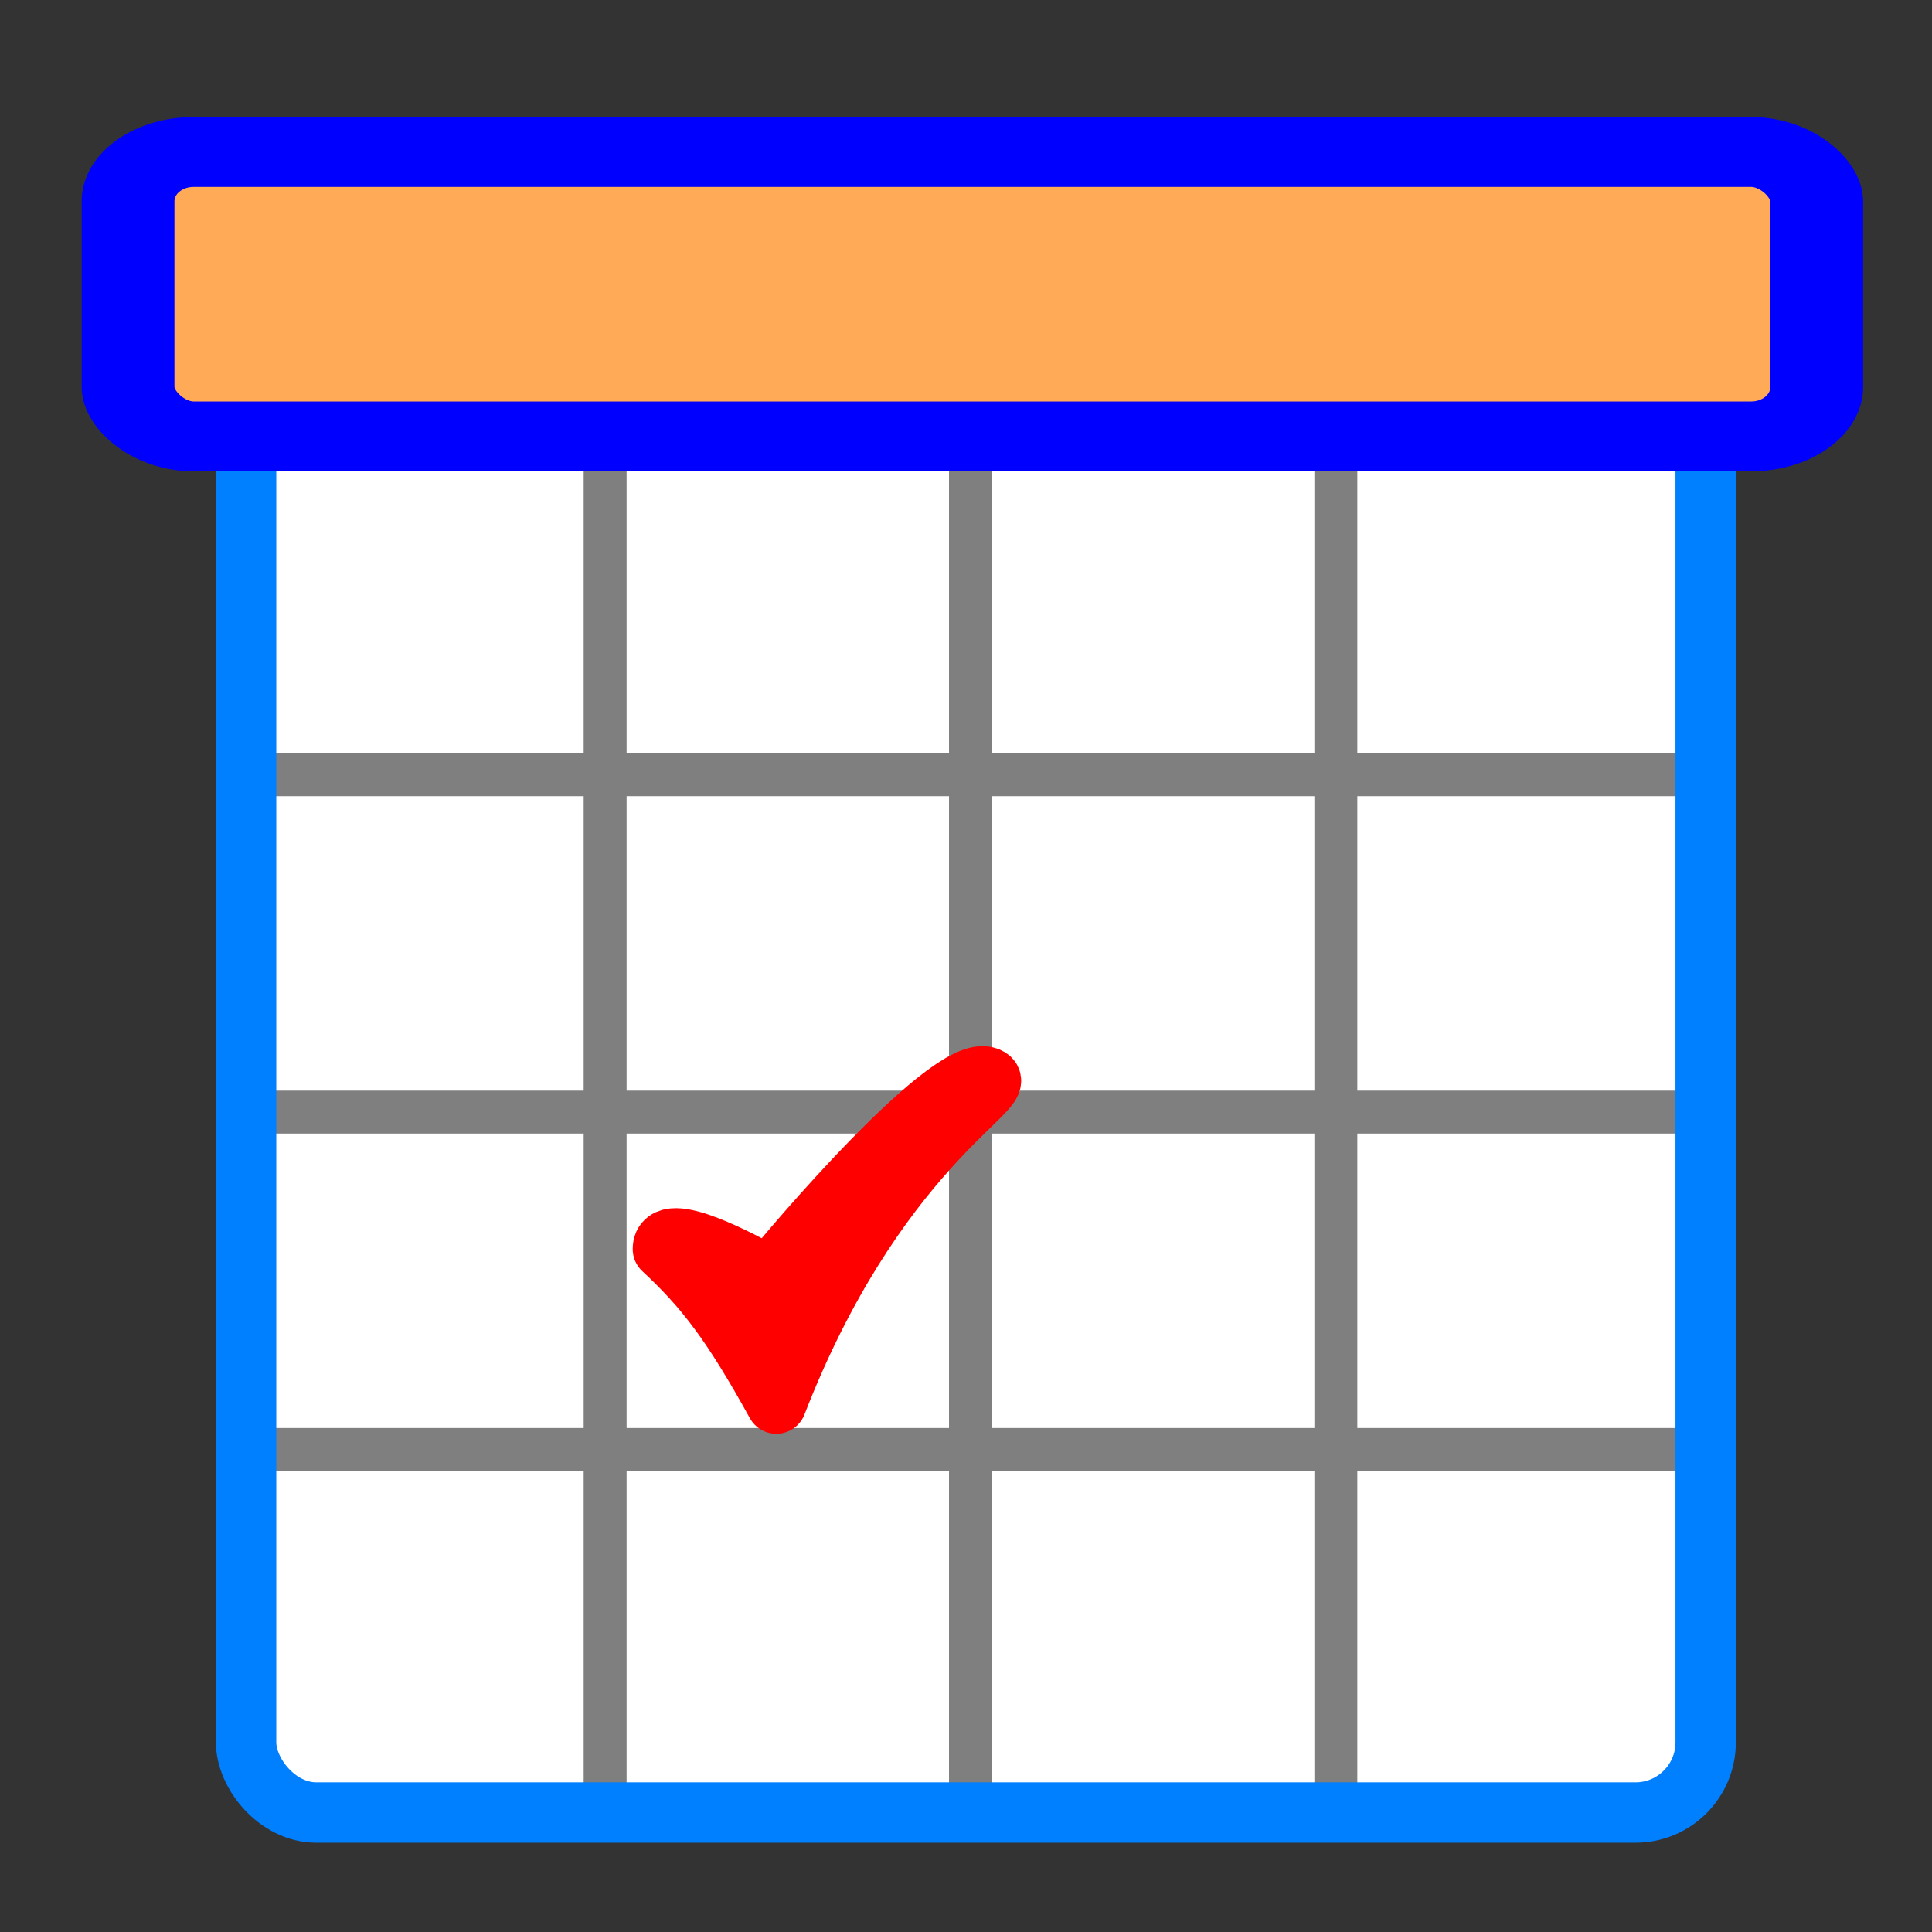
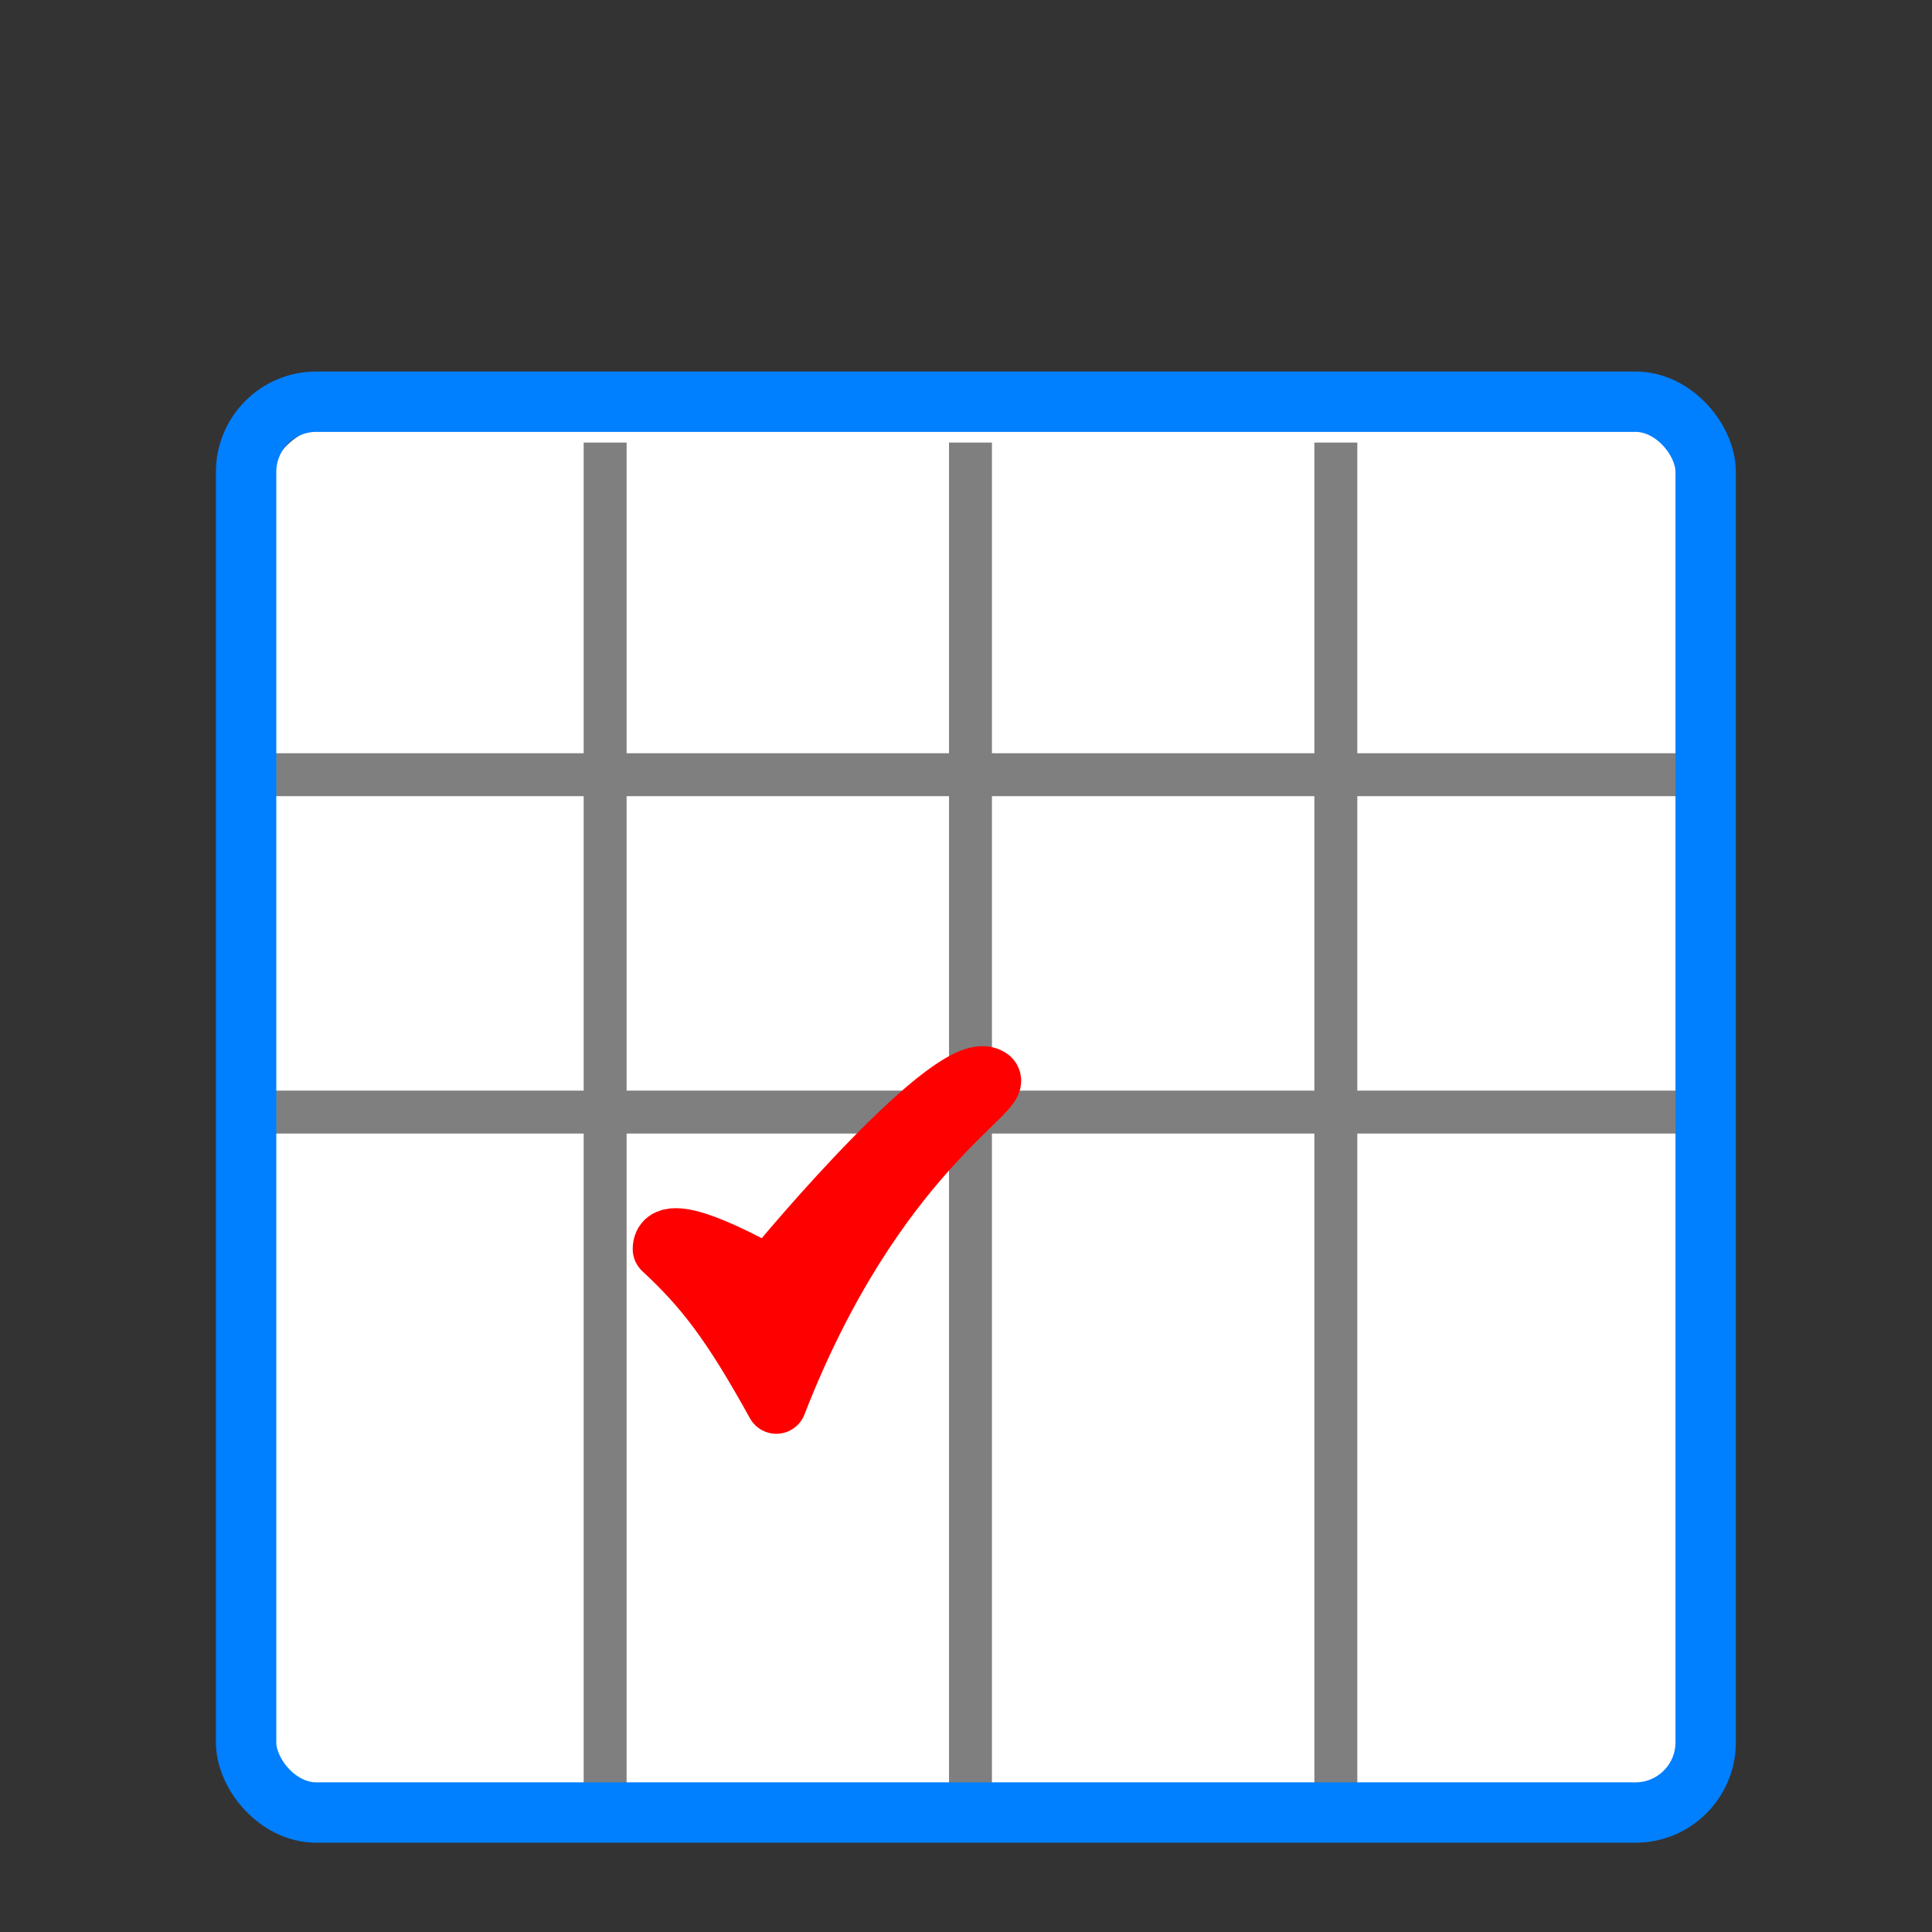
<svg xmlns="http://www.w3.org/2000/svg" xmlns:xlink="http://www.w3.org/1999/xlink" width="60" height="60">
  <rect width="100%" height="100%" fill="#333333" stroke="none" />
  <defs>
    <linearGradient id="linearGradient1160">
      <stop stop-color="#000" offset="0" id="stop1161" />
      <stop stop-color="#fff" offset="1" id="stop1162" />
    </linearGradient>
    <linearGradient xlink:href="#linearGradient1160" id="linearGradient1163" />
  </defs>
  <g>
    <title>Layer 1</title>
    <rect fill="#ffffff" fill-rule="evenodd" stroke-width="2.905" y="14.043" x="7.836" width="41.567" transform="matrix(1.09 0 0 1.262 -0.402 -4.492)" rx="2" id="rect788" height="34.73" />
    <path fill="none" fill-rule="evenodd" stroke="#7f7f7f" stroke-width="1pt" fill-opacity="0.75" id="path839" d="m8.428,24.059l44.347,0" />
-     <path fill="none" fill-rule="evenodd" stroke="#7f7f7f" stroke-width="1pt" fill-opacity="0.75" id="path840" d="m7.643,45.015l45.72,0" />
    <path fill="none" fill-rule="evenodd" stroke="#7f7f7f" stroke-width="1pt" fill-opacity="0.75" id="path843" d="m8.428,34.537l44.347,0" />
    <path fill="none" fill-rule="evenodd" stroke="#7f7f7f" stroke-width="1pt" fill-opacity="0.75" id="path845" d="m18.793,13.744l0,41.992" />
    <path fill="none" fill-rule="evenodd" stroke="#7f7f7f" stroke-width="1pt" fill-opacity="0.75" id="path846" d="m30.139,13.744l0,41.992" />
    <path fill="none" fill-rule="evenodd" stroke="#7f7f7f" stroke-width="1pt" fill-opacity="0.75" id="path848" d="m41.486,13.744l0,41.992" />
    <rect fill="none" fill-rule="evenodd" stroke="#007fff" stroke-width="1.875" stroke-linejoin="round" y="12.475" x="7.643" width="45.328" rx="2.181" id="rect850" height="43.815" />
-     <rect fill="#ffaa56" fill-rule="evenodd" stroke="#0000ff" stroke-width="2.828" stroke-linejoin="round" stroke-linecap="round" y="5.656" x="2.519" width="51.465" transform="matrix(1.019 0 0 0.767 1.41 0.381)" rx="2" id="rect804" height="11.517" />
-     <path fill="#ff0000" fill-rule="evenodd" stroke="#ff0000" stroke-width="1.875" stroke-linecap="round" stroke-linejoin="round" id="path844" d="m20.587,38.791c1.297,1.204 2.135,2.288 3.522,4.799c3.016,-7.766 7.146,-9.76 6.622,-10.104c-1.06,-0.725 -6.214,5.354 -6.837,6.156c-0.75,-0.405 -3.307,-1.82 -3.307,-0.851z" />
+     <path fill="#ff0000" fill-rule="evenodd" stroke="#ff0000" stroke-width="1.875" stroke-linecap="round" stroke-linejoin="round" id="path844" d="m20.587,38.791c1.297,1.204 2.135,2.288 3.522,4.799c3.016,-7.766 7.146,-9.76 6.622,-10.104c-1.06,-0.725 -6.214,5.354 -6.837,6.156c-0.75,-0.405 -3.307,-1.82 -3.307,-0.851" />
  </g>
</svg>